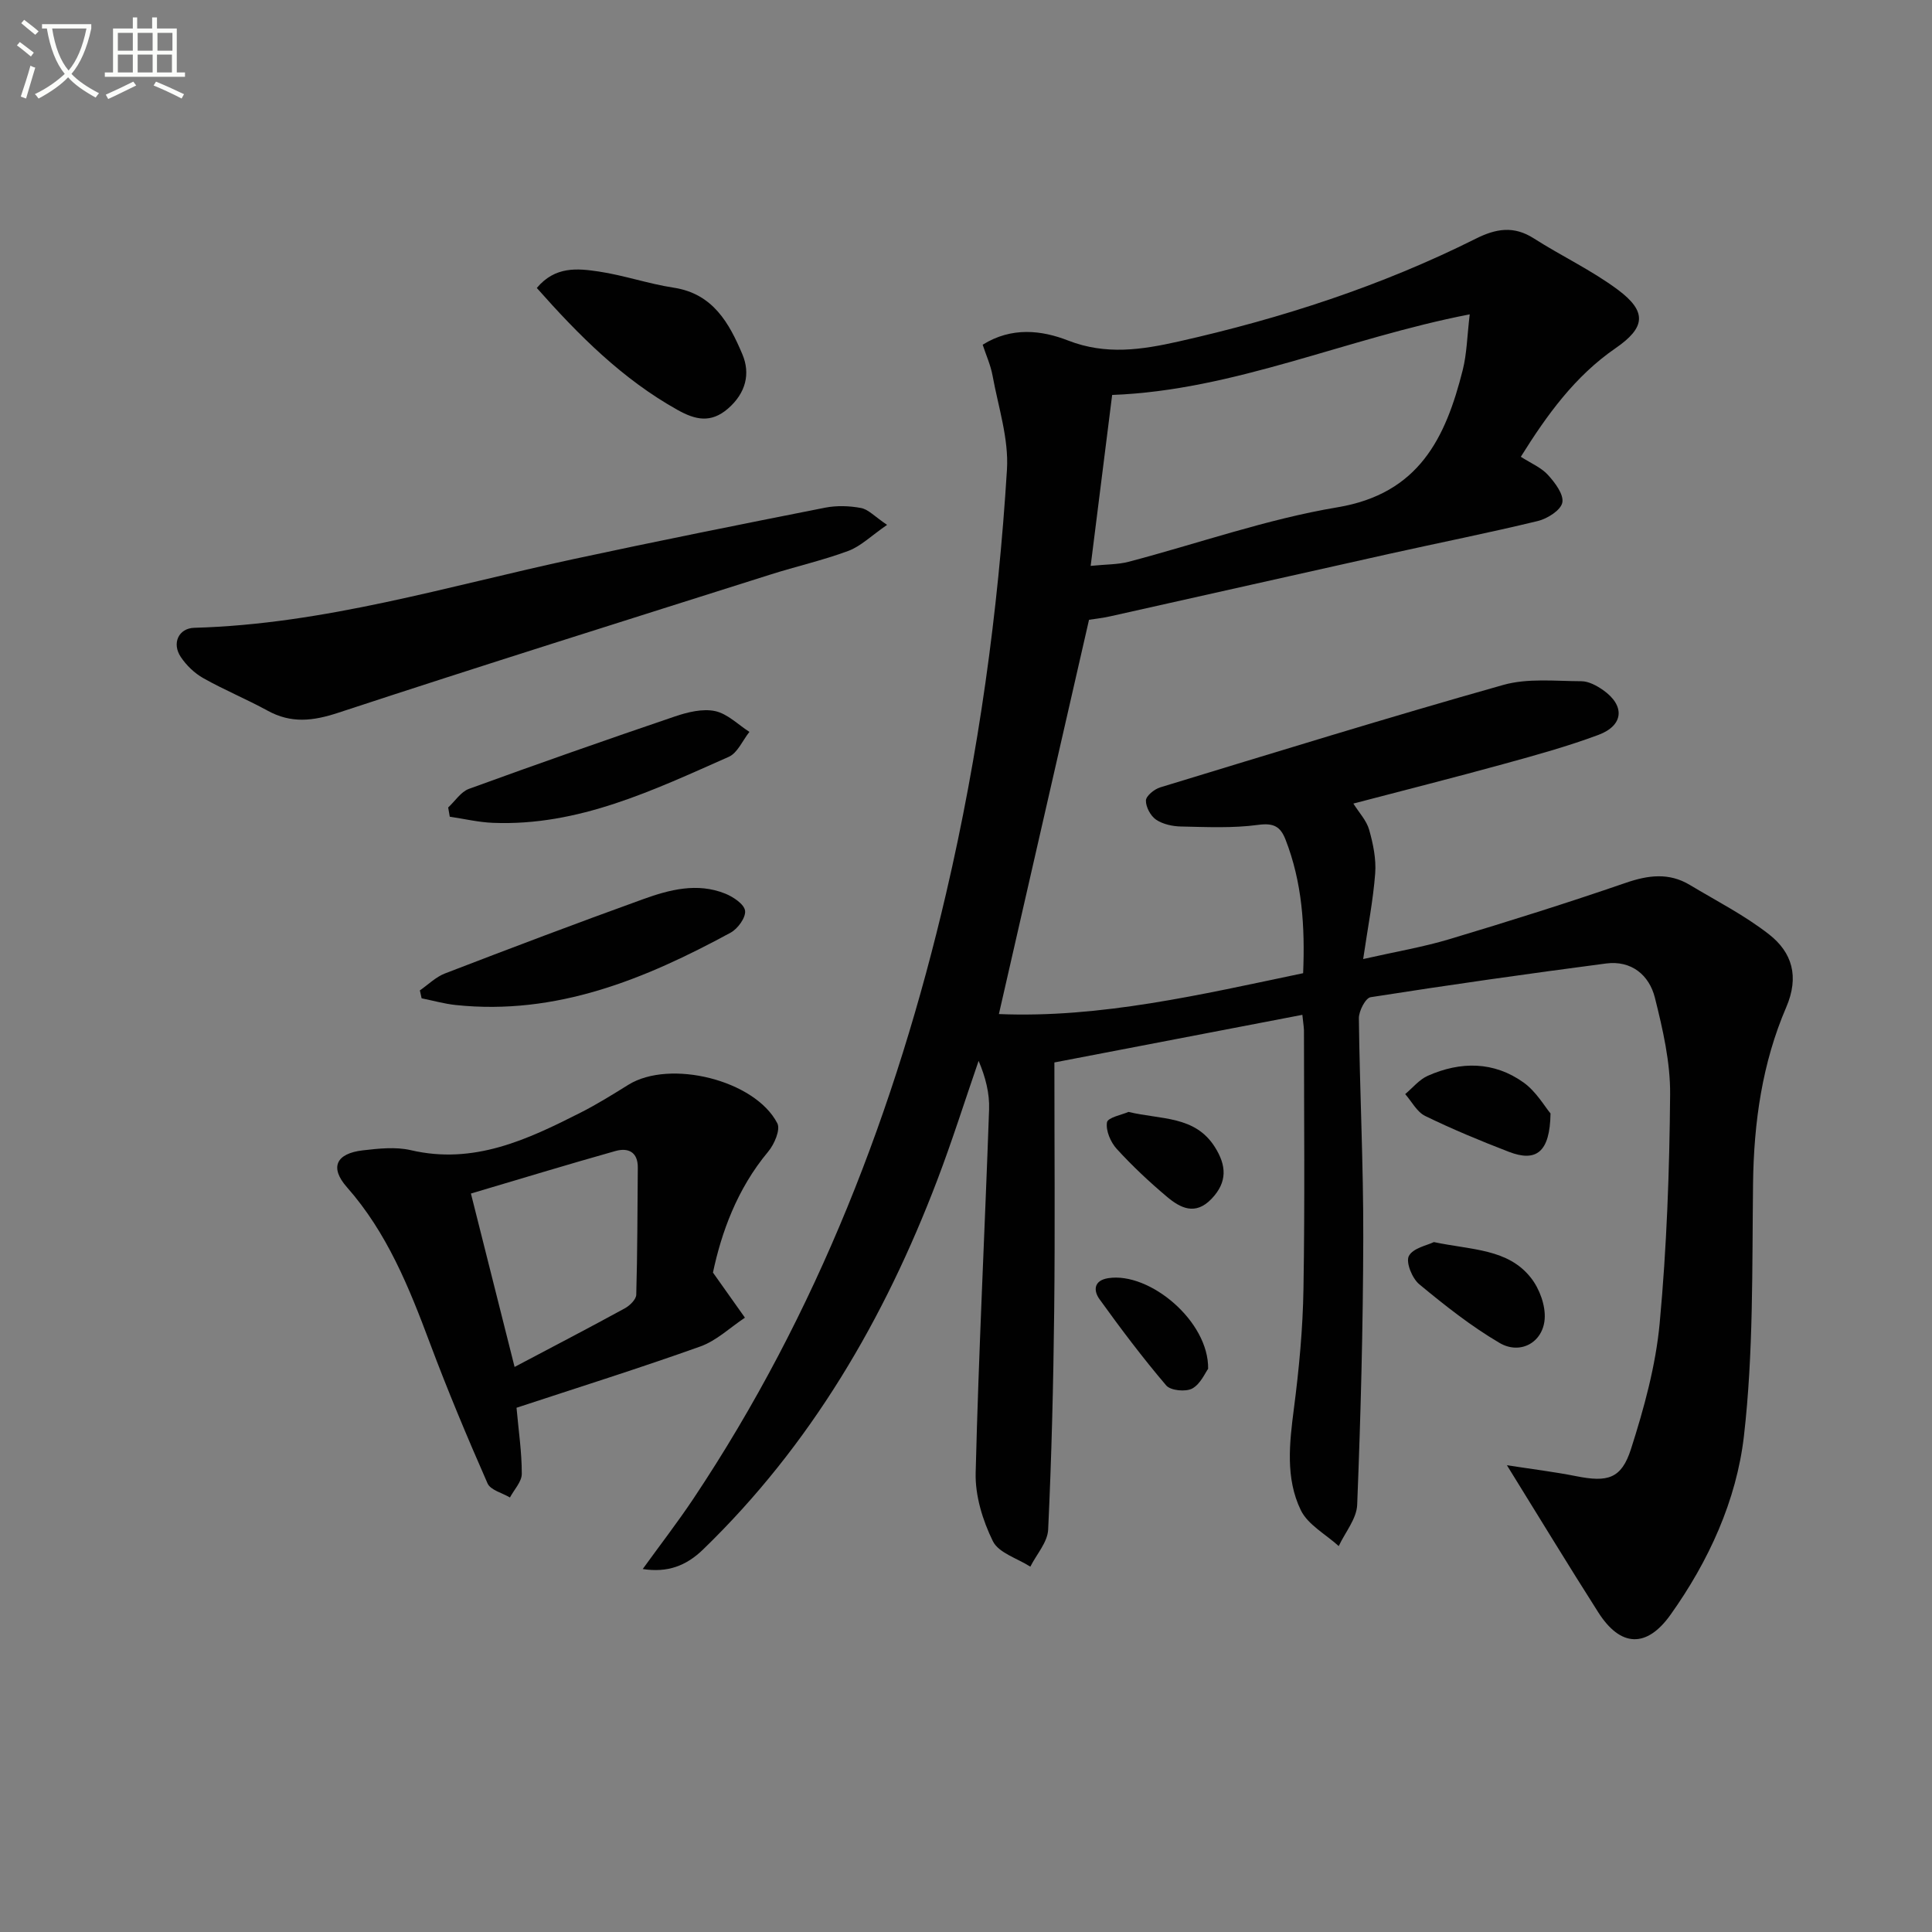
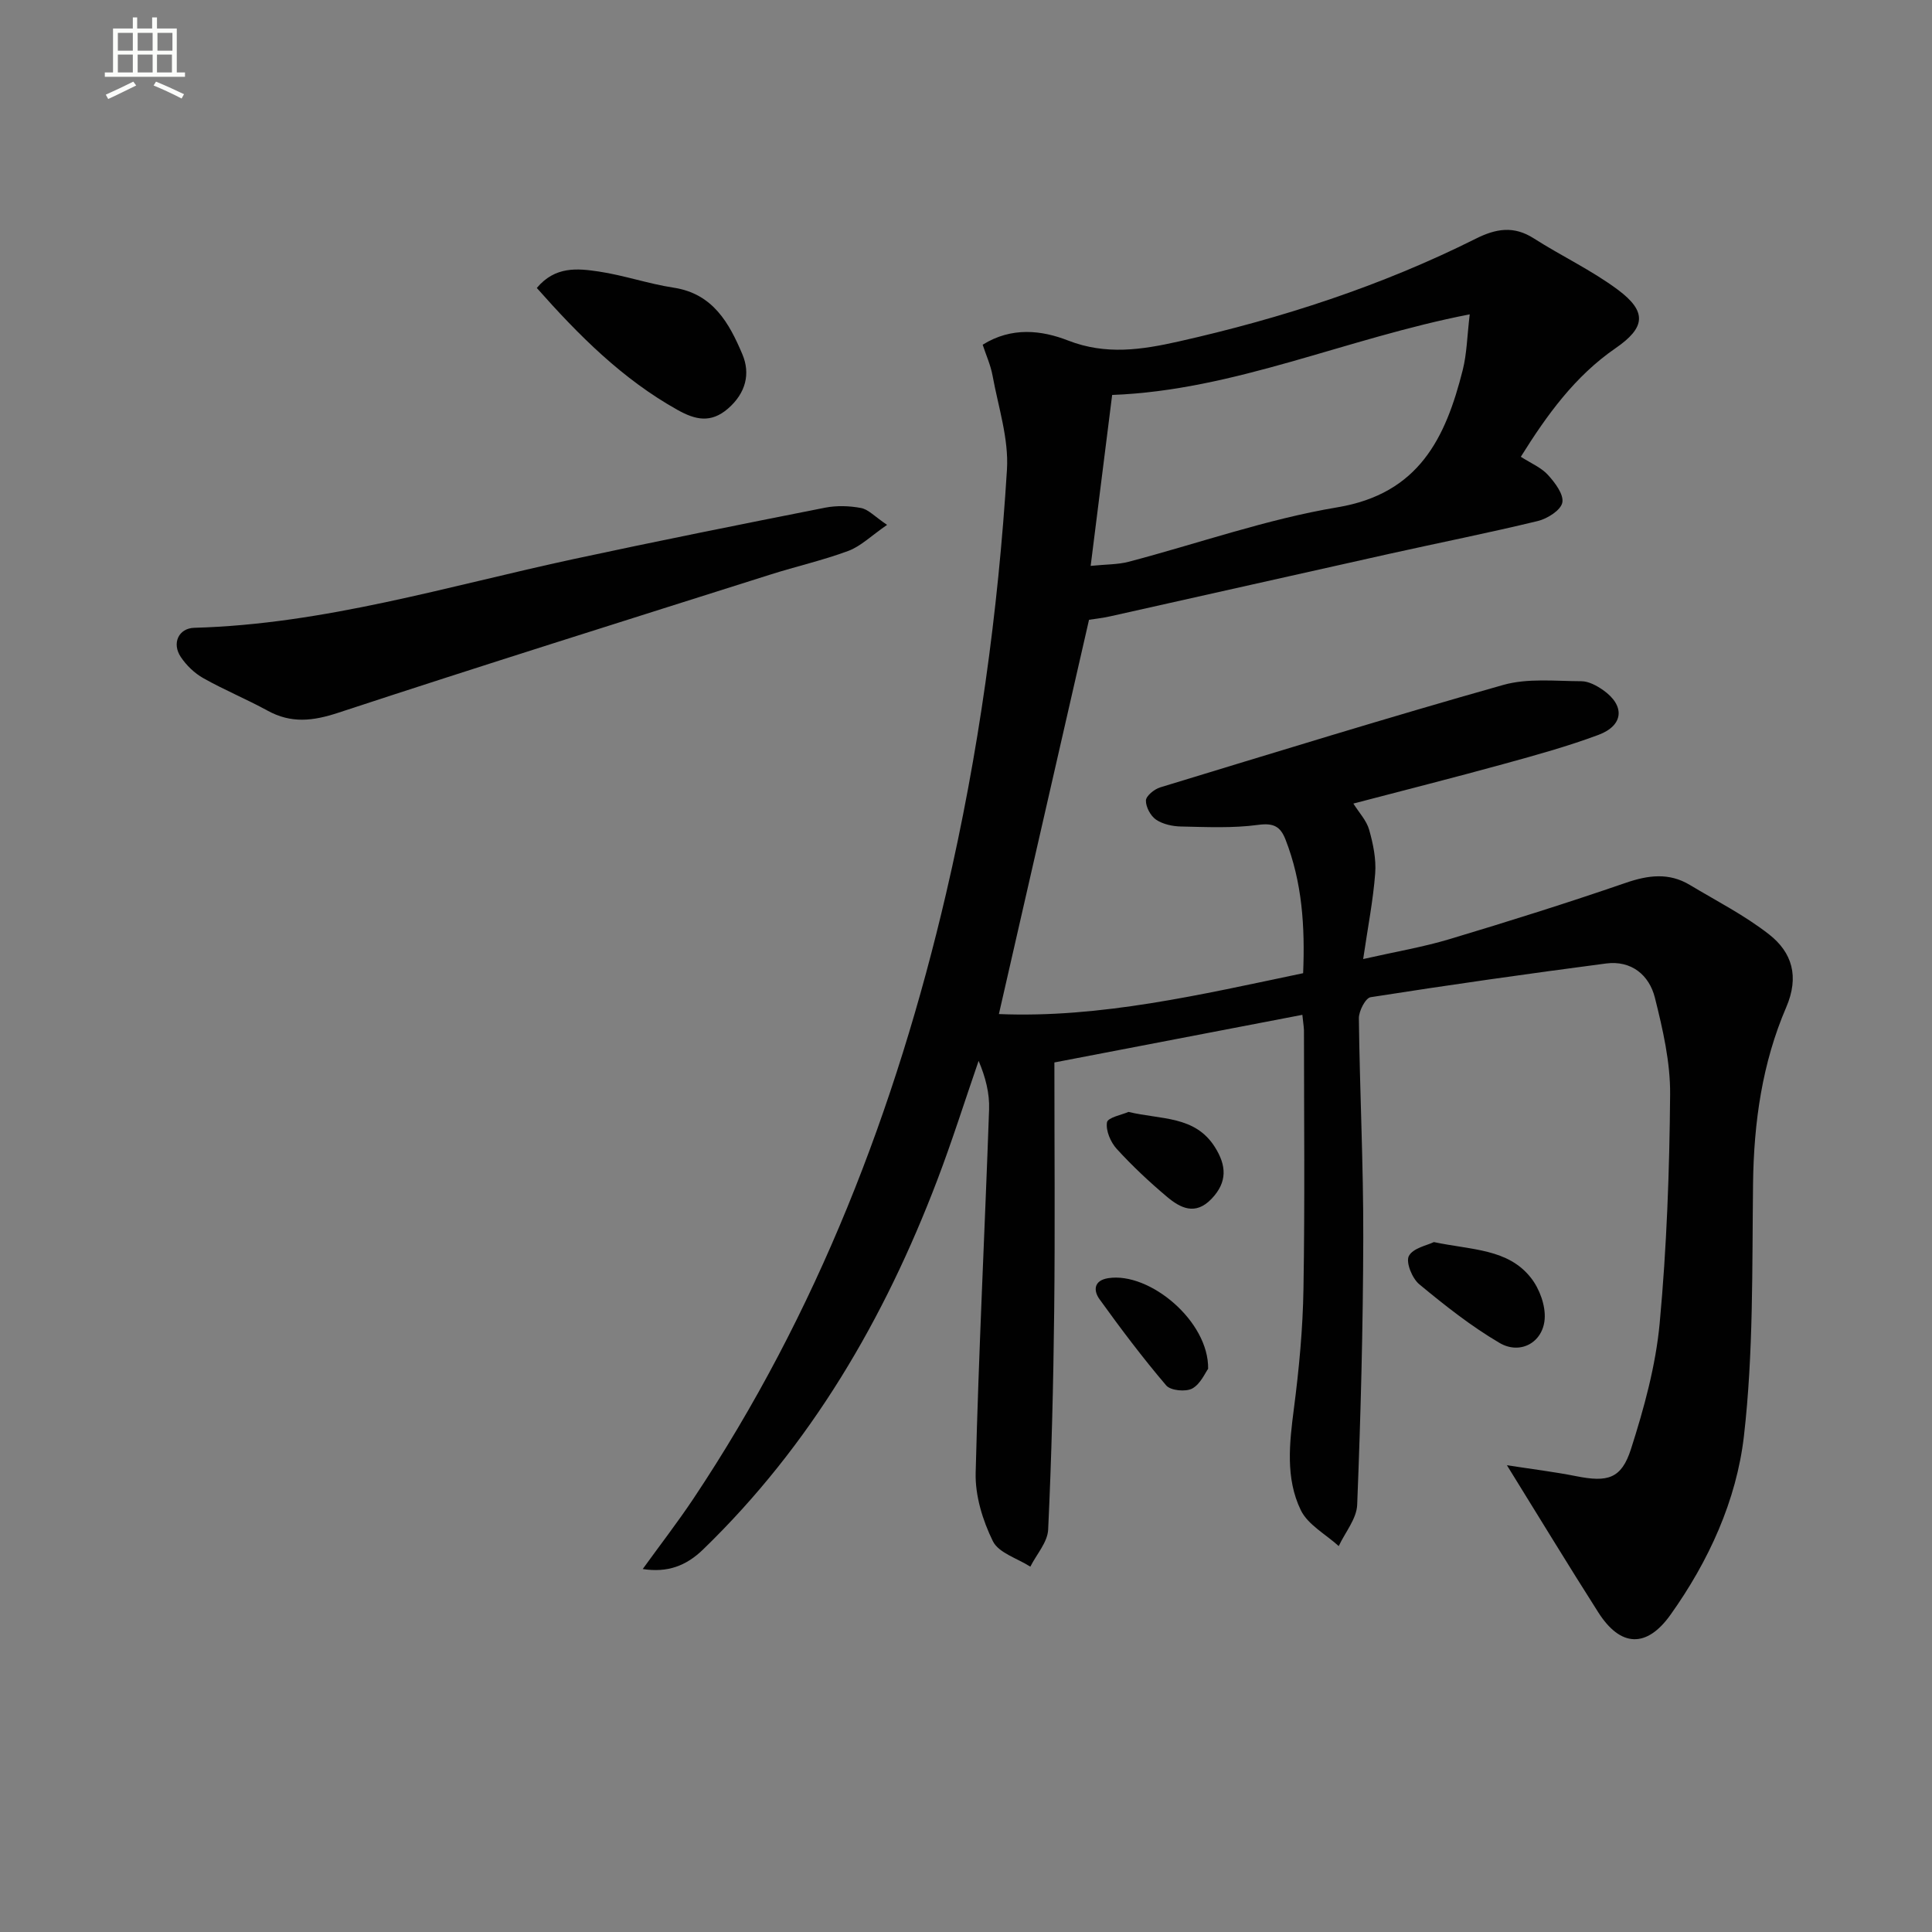
<svg xmlns="http://www.w3.org/2000/svg" enable-background="new 0 0 400 400" viewBox="0 0 400 400">
  <rect x="0" y="0" width="400" height="400" fill="#808080" stroke="none" />
-   <path d="m6.4 11.7c-1-.8-1.9-1.6-2.9-2.3l.6-.7c.9.7 1.9 1.4 2.9 2.2zm-2.1 8.3c.7-2.1 1.4-4.2 2-6.4.2.1.6.3 1 .4-.7 2.3-1.3 4.4-1.9 6.4zm3-12.8c-1.1-.9-2.1-1.7-2.9-2.4l.6-.7c1 .8 2 1.5 3 2.4zm1.4-1.3v-.9h10.2v.9c-.9 4.2-2.3 7.3-4.1 9.4 1.3 1.4 3.2 2.7 5.7 4-.2.2-.4.5-.7.9-2.5-1.4-4.4-2.7-5.7-4.2-1.4 1.5-3.5 3-6.1 4.4 0 0 0 0-.1-.1-.3-.4-.5-.7-.7-.8 2.7-1.3 4.7-2.8 6.2-4.2-1.8-2.2-3-5.3-3.7-9.4zm9.2 0h-7.1c.6 3.8 1.7 6.7 3.4 8.7 1.7-2 2.9-4.8 3.7-8.7z" fill="#fbfcfa" />
  <path d="m31.6 3.6h.9v2.3h4.1v9.1h1.7v.9h-16.6v-.9h1.7v-9.1h4.1v-2.3h.9v2.3h3.1v-2.3zm-4 13.3.6.8c-1.9.9-3.8 1.9-5.8 2.8-.2-.3-.3-.6-.5-.9 2-.9 3.9-1.8 5.7-2.7zm-3.2-10.1v3.7h3.1v-3.7zm0 4.5v3.7h3.1v-3.7zm4.1-4.5v3.7h3.1v-3.7zm0 4.5v3.7h3.1v-3.7zm9.1 9.1c-2.1-1.1-4.1-2-5.8-2.7l.5-.8c2.2.9 4.1 1.8 5.8 2.6zm-1.9-13.6h-3.1v3.7h3.1zm-3.2 4.5v3.7h3.1v-3.7z" fill="#fbfcfa" />
  <g fill="#010101">
    <path d="m269.64 210.11c-17.56 3.37-34.92 6.71-51.34 9.86 0 17.44.15 34.4-.04 51.36-.17 15.13-.54 30.26-1.25 45.36-.12 2.61-2.41 5.12-3.69 7.67-2.68-1.72-6.56-2.84-7.76-5.28-2.11-4.29-3.68-9.41-3.56-14.14.62-25.09 1.9-50.17 2.78-75.25.12-3.34-.75-6.72-2.17-10.05-2.84 8.23-5.46 16.55-8.56 24.69-10.96 28.77-26.17 54.87-48.49 76.48-3.5 3.39-7.36 4.84-12.49 4.04 3.62-5.01 7.24-9.69 10.51-14.59 25.59-38.37 41.89-80.63 52.31-125.33 6.73-28.87 10.77-58.16 12.59-87.71.39-6.4-1.8-12.98-2.98-19.44-.4-2.2-1.36-4.3-2.05-6.41 6.02-3.76 12.25-2.99 17.68-.87 7.86 3.06 15.29 1.91 22.9.2 21.29-4.79 41.96-11.49 61.51-21.28 4.19-2.1 7.87-2.72 12.01-.07 5.73 3.66 11.97 6.59 17.4 10.63 6.15 4.58 5.69 7.87-.48 12.12-8.39 5.78-14.19 13.8-19.6 22.47 2.12 1.36 4.23 2.23 5.62 3.76 1.46 1.6 3.31 4.05 2.97 5.73-.32 1.58-3.09 3.33-5.07 3.81-10.16 2.46-20.42 4.5-30.63 6.77-19.27 4.29-38.52 8.64-57.79 12.94-1.75.39-3.55.59-4.5.74-6.27 27.42-12.43 54.36-18.66 81.63 20.96.87 41.75-4.01 62.99-8.46.4-9.68-.2-18.82-3.64-27.65-1.06-2.73-2.47-3.49-5.66-3.06-5.24.71-10.63.45-15.95.34-1.76-.03-3.77-.46-5.19-1.41-1.14-.77-2.14-2.63-2.11-3.98.03-.95 1.74-2.34 2.95-2.71 23.64-7.2 47.25-14.5 71.03-21.21 5.06-1.43 10.75-.79 16.16-.77 1.52 0 3.21.92 4.52 1.84 4.57 3.21 4.28 7.31-.97 9.27-6.36 2.37-12.94 4.19-19.49 5.99-10.24 2.82-20.53 5.42-31.25 8.23 1.18 1.88 2.73 3.51 3.27 5.43.82 2.9 1.47 6.04 1.25 9.01-.42 5.56-1.51 11.07-2.49 17.75 6.77-1.53 12.4-2.48 17.84-4.11 12.23-3.67 24.42-7.5 36.5-11.66 4.67-1.61 8.96-2.17 13.28.42 5.53 3.32 11.36 6.29 16.41 10.24 4.79 3.75 6.29 8.73 3.56 15.09-4.98 11.56-6.71 23.85-6.87 36.48-.21 17.46.1 35.03-1.89 52.32-1.54 13.3-7.28 25.87-15.2 36.98-4.95 6.95-10.36 6.7-14.94-.48-6.21-9.74-12.2-19.62-18.93-30.48 5.14.8 9.78 1.36 14.36 2.27 6.45 1.28 9.34.59 11.33-5.63 2.71-8.47 5.12-17.25 5.94-26.06 1.46-15.71 2.03-31.54 2.16-47.33.06-6.68-1.51-13.49-3.15-20.04-1.18-4.71-4.88-7.77-10.11-7.09-16.28 2.13-32.53 4.44-48.75 6.98-1.05.16-2.45 2.87-2.43 4.38.18 15.14.95 30.28.91 45.42-.04 18.43-.53 36.87-1.26 55.29-.11 2.89-2.49 5.7-3.82 8.55-2.69-2.45-6.39-4.41-7.86-7.45-3.19-6.6-2.35-13.84-1.42-21.04 1.07-8.23 1.85-16.54 1.98-24.83.3-17.83.11-35.66.1-53.49-.05-1-.22-1.97-.33-3.18zm-43.83-92.95c3.27-.33 5.63-.27 7.82-.84 14.43-3.79 28.63-8.84 43.28-11.29 16.9-2.83 22.39-14.38 25.93-28.41.86-3.4.91-7.01 1.45-11.54-25.66 4.98-48.74 15.74-74.03 16.69-1.49 11.83-2.92 23.16-4.45 35.39z" />
-     <path d="m147.61 263.47c2.68 3.77 4.65 6.56 6.62 9.34-3.06 2.03-5.87 4.76-9.23 5.96-12.62 4.51-25.41 8.52-38.06 12.69.43 4.8 1.1 9.24 1.09 13.68 0 1.64-1.59 3.27-2.45 4.9-1.59-.95-4.03-1.53-4.64-2.92-4.2-9.55-8.24-19.19-11.9-28.96-4.33-11.57-8.87-22.91-17.22-32.37-3.6-4.08-2.24-6.98 3.28-7.62 3.29-.38 6.8-.77 9.95-.04 13.05 3.05 24.12-2.18 35.15-7.77 3.4-1.72 6.66-3.76 9.9-5.77 8.57-5.32 26.21-1 30.84 7.98.68 1.32-.63 4.36-1.9 5.87-6.49 7.77-9.7 16.85-11.43 25.03zm-50.11-16.36c3.14 12.45 6.05 23.99 9.04 35.9 8.19-4.33 15.56-8.16 22.85-12.15 1.02-.56 2.31-1.83 2.34-2.8.25-8.76.24-17.54.32-26.31.03-3.27-2.01-4.17-4.61-3.45-9.85 2.77-19.65 5.76-29.94 8.81z" />
    <path d="m183.66 108.67c-3.34 2.3-5.46 4.44-8.03 5.39-5.27 1.96-10.8 3.2-16.17 4.91-29.85 9.46-59.73 18.82-89.47 28.61-5.23 1.72-9.71 2.23-14.58-.44-4.36-2.39-8.98-4.29-13.31-6.73-1.82-1.02-3.51-2.65-4.67-4.39-1.91-2.85-.43-5.95 2.78-6.04 26.95-.74 52.58-8.65 78.64-14.25 17.29-3.72 34.63-7.19 51.98-10.62 2.4-.47 5.03-.39 7.44.07 1.51.28 2.8 1.74 5.39 3.49z" />
-     <path d="m86.93 205.05c1.72-1.19 3.3-2.78 5.2-3.51 13.61-5.24 27.26-10.41 40.98-15.36 5.48-1.98 11.24-3.5 17.03-1.17 1.67.67 3.94 2.19 4.12 3.55.18 1.4-1.51 3.74-3 4.54-17.72 9.62-36.06 17.17-56.9 14.98-2.38-.25-4.71-.92-7.07-1.39-.13-.54-.24-1.09-.36-1.64z" />
    <path d="m111.14 59.62c3.81-4.55 8.45-4.05 12.79-3.41 5.23.78 10.31 2.55 15.54 3.35 8.16 1.24 11.51 7.36 14.23 13.79 1.7 4.02.72 8.03-2.97 11.24-3.57 3.1-6.8 2.31-10.4.31-11.48-6.4-20.53-15.5-29.19-25.28z" />
-     <path d="m92.79 167.18c1.42-1.31 2.62-3.24 4.29-3.85 14.16-5.16 28.39-10.15 42.66-15 2.63-.89 5.71-1.65 8.3-1.11 2.56.54 4.76 2.8 7.12 4.31-1.41 1.76-2.45 4.35-4.27 5.16-15.6 6.9-31.11 14.38-48.83 13.67-2.99-.12-5.96-.83-8.94-1.27-.12-.64-.23-1.27-.33-1.91z" />
    <path d="m296.87 257.16c7.85 1.66 15.34 1.35 20.1 7.41 1.77 2.25 3.04 5.71 2.84 8.5-.36 4.89-5.06 7.48-9.34 4.97-5.9-3.46-11.34-7.77-16.63-12.15-1.47-1.21-2.82-4.57-2.15-5.85.86-1.65 3.82-2.21 5.18-2.88z" />
-     <path d="m321.02 230.53c-.12 8.02-2.95 10.13-8.63 7.94-5.86-2.26-11.68-4.67-17.32-7.42-1.71-.83-2.78-2.98-4.14-4.53 1.55-1.29 2.91-3.01 4.68-3.79 6.79-3.01 13.68-3.01 19.84 1.4 2.6 1.86 4.35 4.95 5.57 6.4z" />
    <path d="m250.13 283.4c-.6.8-1.57 3.14-3.29 4.08-1.35.73-4.48.43-5.39-.64-4.88-5.73-9.42-11.76-13.82-17.87-1.24-1.73-1.24-3.86 1.82-4.34 8.56-1.33 20.85 8.92 20.68 18.77z" />
    <path d="m233.64 230.21c6.78 1.63 13.74.75 17.87 7.25 2.44 3.84 2.65 7.29-.7 10.77-3.33 3.47-6.42 1.89-9.19-.44-3.67-3.09-7.19-6.39-10.42-9.93-1.27-1.39-2.29-3.8-2.01-5.5.19-1.01 3.13-1.56 4.45-2.15z" />
  </g>
</svg>